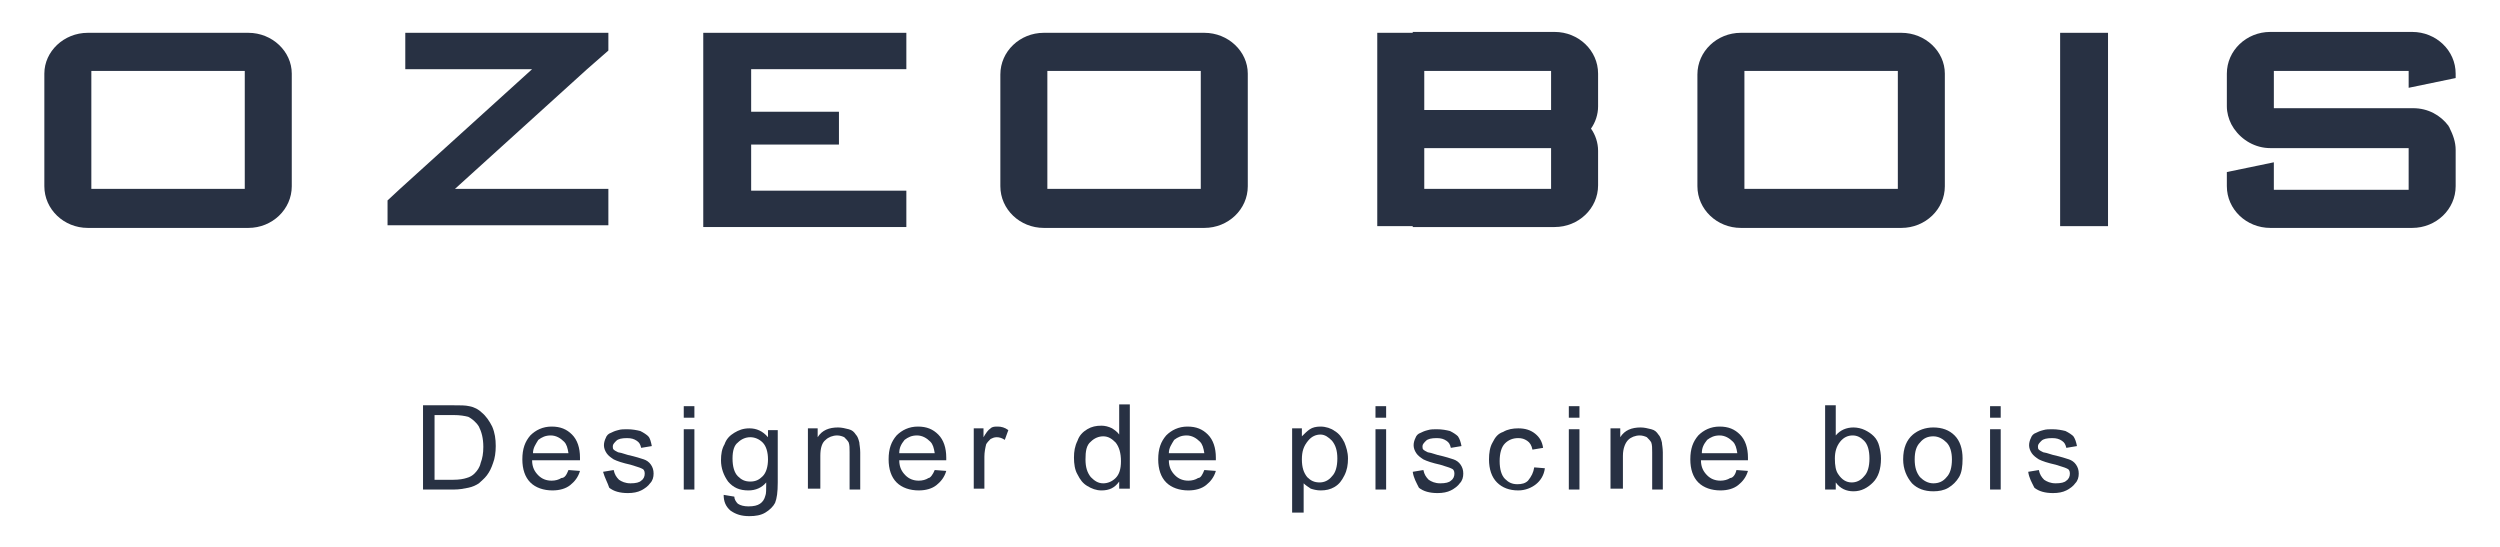
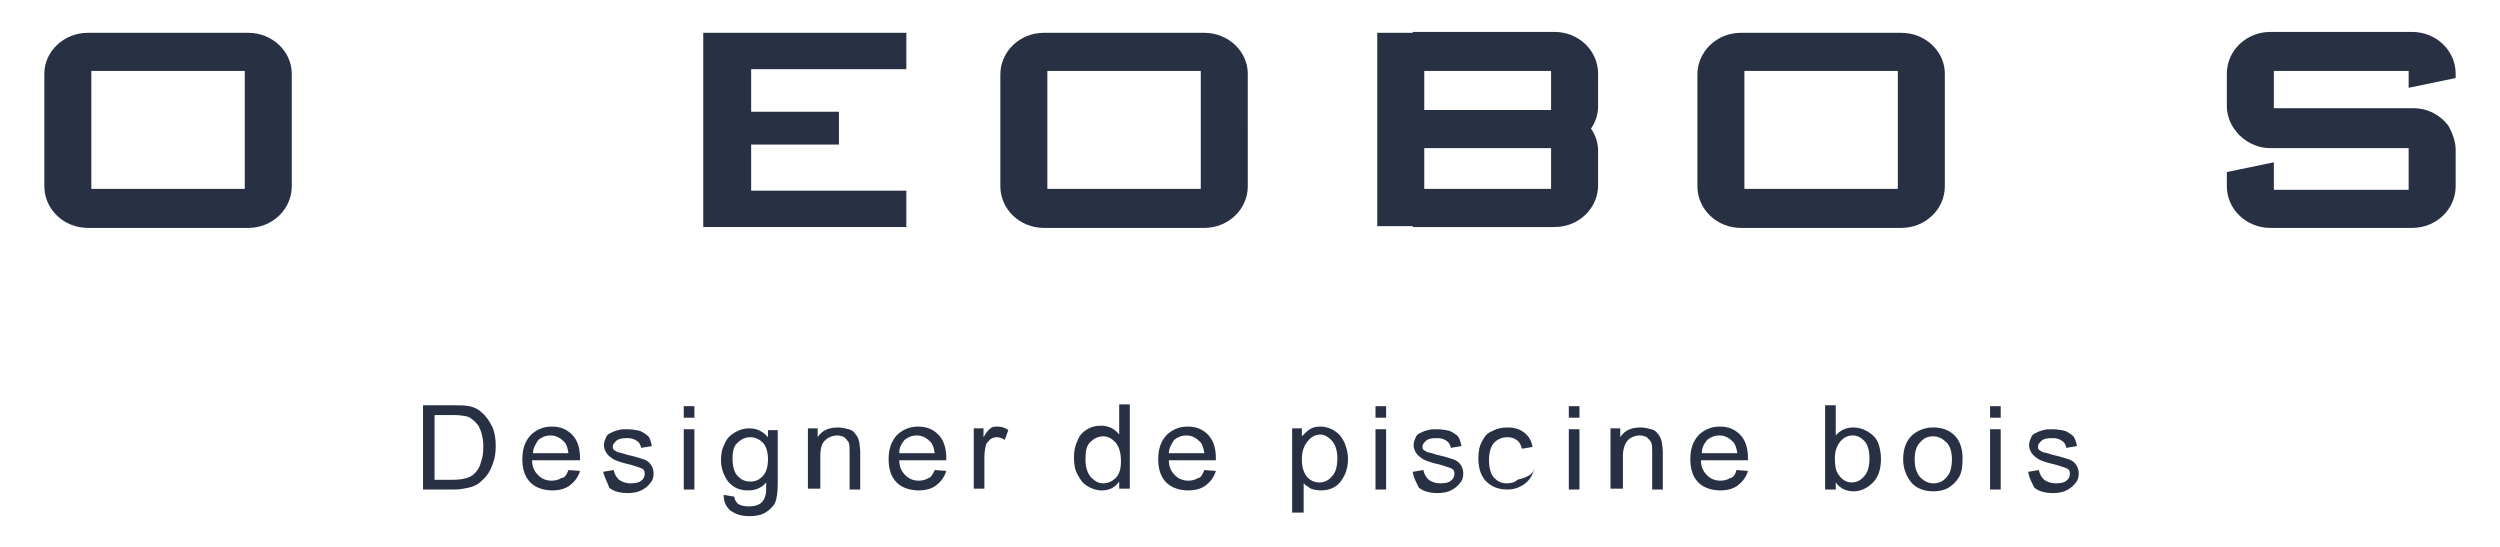
<svg xmlns="http://www.w3.org/2000/svg" version="1.1" id="Calque_1" x="0px" y="0px" viewBox="0 0 281.9 61.7" style="enable-background:new 0 0 281.9 61.7;" xml:space="preserve">
  <style type="text/css">
	.st0{fill:#283143;}
</style>
  <path class="st0" d="M49,54.1h2.1c0.7,0,1.2-0.1,1.5-0.2c0.4-0.1,0.7-0.3,0.9-0.5c0.3-0.3,0.6-0.7,0.7-1.2c0.2-0.5,0.3-1.1,0.3-1.8  c0-1-0.2-1.7-0.5-2.3c-0.3-0.5-0.8-0.9-1.2-1.1c-0.4-0.1-0.9-0.2-1.7-0.2H49V54.1z M47.7,55.2v-9.5h3.4c0.8,0,1.4,0,1.8,0.1  c0.6,0.1,1.1,0.4,1.4,0.7c0.5,0.4,0.9,1,1.2,1.6c0.3,0.7,0.4,1.4,0.4,2.2c0,0.7-0.1,1.4-0.3,1.9c-0.2,0.6-0.4,1-0.7,1.4  c-0.3,0.4-0.6,0.6-0.9,0.9c-0.3,0.2-0.7,0.4-1.2,0.5c-0.5,0.1-1,0.2-1.6,0.2H47.7z" />
  <path class="st0" d="M60.1,51.1h4c-0.1-0.6-0.2-1-0.5-1.3c-0.4-0.4-0.9-0.7-1.5-0.7c-0.6,0-1,0.2-1.4,0.5  C60.4,50.1,60.1,50.5,60.1,51.1 M64.1,53l1.3,0.1c-0.2,0.7-0.6,1.2-1.1,1.6c-0.5,0.4-1.2,0.6-2,0.6c-1,0-1.9-0.3-2.5-0.9  c-0.6-0.6-0.9-1.5-0.9-2.6c0-1.2,0.3-2,0.9-2.7c0.6-0.6,1.4-1,2.4-1c1,0,1.7,0.3,2.3,0.9c0.6,0.6,0.9,1.5,0.9,2.6c0,0.1,0,0.2,0,0.3  H60c0,0.8,0.3,1.3,0.7,1.7c0.4,0.4,0.9,0.6,1.5,0.6c0.4,0,0.8-0.1,1.1-0.3C63.7,53.9,63.9,53.5,64.1,53" />
  <path class="st0" d="M68,53.2l1.2-0.2c0.1,0.5,0.3,0.8,0.6,1.1c0.3,0.2,0.7,0.4,1.3,0.4c0.6,0,1-0.1,1.2-0.3  c0.3-0.2,0.4-0.5,0.4-0.8c0-0.3-0.1-0.5-0.4-0.6c-0.2-0.1-0.6-0.2-1.2-0.4c-0.9-0.2-1.5-0.4-1.9-0.6c-0.3-0.2-0.6-0.4-0.8-0.7  c-0.2-0.3-0.3-0.6-0.3-0.9c0-0.3,0.1-0.6,0.2-0.8c0.1-0.3,0.3-0.5,0.6-0.6c0.2-0.1,0.4-0.2,0.8-0.3c0.3-0.1,0.7-0.1,1-0.1  c0.6,0,1.1,0.1,1.5,0.2c0.4,0.2,0.7,0.4,0.9,0.6s0.3,0.6,0.4,1.1l-1.2,0.2c-0.1-0.4-0.2-0.6-0.5-0.8c-0.3-0.2-0.6-0.3-1.1-0.3  c-0.6,0-1,0.1-1.2,0.3c-0.2,0.2-0.4,0.4-0.4,0.6c0,0.2,0,0.3,0.1,0.4c0.1,0.1,0.3,0.2,0.5,0.3c0.1,0,0.5,0.1,1.1,0.3  c0.9,0.2,1.5,0.4,1.8,0.5c0.3,0.1,0.6,0.3,0.8,0.6c0.2,0.3,0.3,0.6,0.3,1c0,0.4-0.1,0.8-0.4,1.1c-0.2,0.3-0.6,0.6-1,0.8  c-0.4,0.2-0.9,0.3-1.5,0.3c-0.9,0-1.6-0.2-2.1-0.6C68.5,54.4,68.2,53.9,68,53.2" />
  <path class="st0" d="M77.1,55.2h1.2v-6.8h-1.2V55.2z M77.1,47.1h1.2v-1.3h-1.2V47.1z" />
  <path class="st0" d="M82.6,51.7c0,0.9,0.2,1.6,0.6,2c0.4,0.4,0.8,0.6,1.4,0.6c0.6,0,1-0.2,1.4-0.6c0.4-0.4,0.6-1.1,0.6-1.9  c0-0.8-0.2-1.5-0.6-1.9c-0.4-0.4-0.9-0.6-1.4-0.6c-0.5,0-1,0.2-1.4,0.6C82.8,50.2,82.6,50.8,82.6,51.7 M81.6,55.8l1.2,0.2  c0,0.3,0.2,0.6,0.4,0.8c0.3,0.2,0.7,0.3,1.2,0.3c0.6,0,1-0.1,1.3-0.3c0.3-0.2,0.5-0.5,0.6-0.9c0.1-0.2,0.1-0.7,0.1-1.5  c-0.5,0.6-1.2,0.9-2,0.9c-1,0-1.7-0.3-2.3-1c-0.5-0.7-0.8-1.5-0.8-2.4c0-0.7,0.1-1.3,0.4-1.8c0.2-0.6,0.6-1,1.1-1.3  c0.5-0.3,1-0.5,1.7-0.5c0.8,0,1.5,0.3,2.1,1v-0.8h1.1v5.9c0,1.1-0.1,1.8-0.3,2.3c-0.2,0.4-0.6,0.8-1.1,1.1c-0.5,0.3-1.1,0.4-1.8,0.4  c-0.9,0-1.5-0.2-2.1-0.6C81.8,57.1,81.6,56.5,81.6,55.8" />
  <path class="st0" d="M91.1,55.2v-6.9h1.1v1c0.5-0.8,1.3-1.1,2.3-1.1c0.4,0,0.8,0.1,1.2,0.2c0.4,0.1,0.6,0.3,0.8,0.6  c0.2,0.2,0.3,0.5,0.4,0.9c0,0.2,0.1,0.6,0.1,1.1v4.2h-1.2V51c0-0.5,0-0.8-0.1-1.1c-0.1-0.2-0.3-0.4-0.5-0.6  c-0.2-0.1-0.5-0.2-0.8-0.2c-0.5,0-1,0.2-1.3,0.5c-0.4,0.3-0.6,0.9-0.6,1.8v3.7H91.1z" />
  <path class="st0" d="M101.4,51.1h4c-0.1-0.6-0.2-1-0.5-1.3c-0.4-0.4-0.9-0.7-1.5-0.7c-0.6,0-1,0.2-1.4,0.5  C101.6,50.1,101.4,50.5,101.4,51.1 M105.4,53l1.3,0.1c-0.2,0.7-0.6,1.2-1.1,1.6c-0.5,0.4-1.2,0.6-2,0.6c-1,0-1.9-0.3-2.5-0.9  c-0.6-0.6-0.9-1.5-0.9-2.6c0-1.2,0.3-2,0.9-2.7c0.6-0.6,1.4-1,2.4-1c1,0,1.7,0.3,2.3,0.9c0.6,0.6,0.9,1.5,0.9,2.6c0,0.1,0,0.2,0,0.3  h-5.3c0,0.8,0.3,1.3,0.7,1.7c0.4,0.4,0.9,0.6,1.5,0.6c0.4,0,0.8-0.1,1.1-0.3C104.9,53.9,105.2,53.5,105.4,53" />
  <path class="st0" d="M109.8,55.2v-6.9h1.1v1c0.3-0.5,0.5-0.8,0.8-1c0.2-0.2,0.5-0.2,0.8-0.2c0.4,0,0.8,0.1,1.2,0.4l-0.4,1.1  c-0.3-0.2-0.6-0.3-0.9-0.3c-0.3,0-0.5,0.1-0.7,0.2c-0.2,0.2-0.4,0.4-0.5,0.6c-0.1,0.4-0.2,0.9-0.2,1.4v3.6H109.8z" />
  <path class="st0" d="M122.4,51.8c0,0.9,0.2,1.5,0.6,2c0.4,0.4,0.8,0.7,1.4,0.7c0.5,0,1-0.2,1.4-0.6c0.4-0.4,0.6-1,0.6-1.9  c0-0.9-0.2-1.6-0.6-2.1c-0.4-0.4-0.8-0.7-1.4-0.7c-0.5,0-1,0.2-1.4,0.6C122.5,50.2,122.4,50.9,122.4,51.8 M126.2,55.2v-0.9  c-0.5,0.7-1.1,1-2,1c-0.6,0-1.1-0.2-1.6-0.5c-0.5-0.3-0.8-0.7-1.1-1.3c-0.3-0.5-0.4-1.2-0.4-1.9c0-0.7,0.1-1.3,0.4-1.9  c0.2-0.6,0.6-1,1.1-1.3c0.5-0.3,1-0.4,1.6-0.4c0.4,0,0.8,0.1,1.2,0.3c0.3,0.2,0.6,0.4,0.8,0.7v-3.4h1.2v9.5H126.2z" />
  <path class="st0" d="M131.8,51.1h4c-0.1-0.6-0.2-1-0.5-1.3c-0.4-0.4-0.9-0.7-1.5-0.7c-0.6,0-1,0.2-1.4,0.5  C132.1,50.1,131.8,50.5,131.8,51.1 M135.8,53l1.3,0.1c-0.2,0.7-0.6,1.2-1.1,1.6c-0.5,0.4-1.2,0.6-2,0.6c-1,0-1.9-0.3-2.5-0.9  c-0.6-0.6-0.9-1.5-0.9-2.6c0-1.2,0.3-2,0.9-2.7c0.6-0.6,1.4-1,2.4-1c1,0,1.7,0.3,2.3,0.9c0.6,0.6,0.9,1.5,0.9,2.6c0,0.1,0,0.2,0,0.3  h-5.3c0,0.8,0.3,1.3,0.7,1.7c0.4,0.4,0.9,0.6,1.5,0.6c0.4,0,0.8-0.1,1.1-0.3C135.4,53.9,135.6,53.5,135.8,53" />
  <path class="st0" d="M146.8,51.8c0,0.9,0.2,1.5,0.6,2c0.4,0.4,0.8,0.6,1.4,0.6c0.5,0,1-0.2,1.4-0.7c0.4-0.4,0.6-1.1,0.6-2  c0-0.9-0.2-1.5-0.6-2c-0.4-0.4-0.8-0.7-1.3-0.7c-0.5,0-1,0.2-1.4,0.7C147,50.3,146.8,50.9,146.8,51.8 M145.7,57.8v-9.5h1.1v0.9  c0.3-0.3,0.6-0.6,0.9-0.8c0.3-0.2,0.7-0.3,1.2-0.3c0.6,0,1.2,0.2,1.6,0.5c0.5,0.3,0.8,0.7,1.1,1.3c0.2,0.5,0.4,1.1,0.4,1.8  c0,0.7-0.1,1.3-0.4,1.9c-0.3,0.6-0.6,1-1.1,1.3c-0.5,0.3-1,0.4-1.6,0.4c-0.4,0-0.8-0.1-1.1-0.2c-0.3-0.2-0.6-0.4-0.8-0.6v3.3H145.7z  " />
  <path class="st0" d="M27.6,21.3H10.3V8h17.3V21.3z M28,3.7H9.9C7.2,3.7,5,5.8,5,8.3V21c0,2.6,2.2,4.7,4.9,4.7H28  c2.7,0,4.9-2.1,4.9-4.7V8.3C32.9,5.8,30.7,3.7,28,3.7" />
  <path class="st0" d="M135.4,21.3h-17.3V8h17.3V21.3z M135.8,3.7h-18.1c-2.7,0-4.9,2.1-4.9,4.7V21c0,2.6,2.2,4.7,4.9,4.7h18.1  c2.7,0,4.9-2.1,4.9-4.7V8.3C140.7,5.8,138.5,3.7,135.8,3.7" />
  <path class="st0" d="M214,21.3h-17.3V8H214V21.3z M214.4,3.7h-18.1c-2.7,0-4.9,2.1-4.9,4.7V21c0,2.6,2.2,4.7,4.9,4.7h18.1  c2.7,0,4.9-2.1,4.9-4.7V8.3C219.3,5.8,217.1,3.7,214.4,3.7" />
-   <rect x="232.3" y="3.7" class="st0" width="5.4" height="21.8" />
  <path class="st0" d="M276.9,8.8V8.3c0-2.6-2.2-4.7-4.9-4.7h-0.4h-15.2H256c-2.7,0-4.9,2.1-4.9,4.7V12c0,0.7,0.2,1.4,0.5,2  c0.1,0.2,0.2,0.3,0.3,0.5c0.9,1.3,2.4,2.2,4.1,2.2h0.4h7.8h7.4v4.7h-15.2v-3.1l-5.3,1.1V21c0,2.6,2.2,4.7,4.9,4.7h0.4h15.2h0.4  c2.7,0,4.9-2.1,4.9-4.7v-4.1c0-0.9-0.3-1.7-0.7-2.5c0-0.1-0.1-0.1-0.1-0.2c-0.9-1.2-2.3-2-4-2h-0.4h-11.4h-3.9V8h15.2v1.9L276.9,8.8  z" />
  <path class="st0" d="M174.9,21.3h-14.3v-4.6h14.3V21.3z M174.9,12.4h-14.3V8h14.3V12.4z M180.2,8.3c0-2.6-2.2-4.7-4.9-4.7h-0.4  h-15.6v0.1h0h-4v21.8h4h0v0.1h15.6h0.4c2.7,0,4.9-2.1,4.9-4.7v-3.9c0-0.9-0.3-1.8-0.8-2.5c0.5-0.7,0.8-1.6,0.8-2.5V8.3z" />
  <polygon class="st0" points="102.2,7.8 102.2,3.7 84.7,3.7 79.3,3.7 79.3,7.8 79.3,12.6 79.3,16.3 79.3,21.5 79.3,25.6 84.7,25.6   102.2,25.6 102.2,21.5 84.7,21.5 84.7,16.3 94.6,16.3 94.6,12.6 84.7,12.6 84.7,7.8 " />
-   <polygon class="st0" points="68.5,3.7 64.5,3.7 45.7,3.7 45.7,7.8 60,7.8 45.1,21.3 43.7,22.6 43.7,24.4 43.7,25.4 44.7,25.4   46.8,25.4 68.6,25.4 68.6,21.3 51.3,21.3 66.2,7.8 68.6,5.7 68.6,3.8 68.6,3.7 " />
  <path class="st0" d="M155.1,55.2h1.2v-6.8h-1.2V55.2z M155.1,47.1h1.2v-1.3h-1.2V47.1z" />
  <path class="st0" d="M159.3,53.2l1.2-0.2c0.1,0.5,0.3,0.8,0.6,1.1c0.3,0.2,0.7,0.4,1.3,0.4c0.6,0,1-0.1,1.2-0.3  c0.3-0.2,0.4-0.5,0.4-0.8c0-0.3-0.1-0.5-0.4-0.6c-0.2-0.1-0.6-0.2-1.2-0.4c-0.9-0.2-1.5-0.4-1.9-0.6c-0.3-0.2-0.6-0.4-0.8-0.7  c-0.2-0.3-0.3-0.6-0.3-0.9c0-0.3,0.1-0.6,0.2-0.8c0.1-0.3,0.3-0.5,0.6-0.6c0.2-0.1,0.4-0.2,0.8-0.3c0.3-0.1,0.7-0.1,1-0.1  c0.6,0,1.1,0.1,1.5,0.2c0.4,0.2,0.7,0.4,0.9,0.6c0.2,0.3,0.3,0.6,0.4,1.1l-1.2,0.2c-0.1-0.4-0.2-0.6-0.5-0.8  c-0.3-0.2-0.6-0.3-1.1-0.3c-0.6,0-1,0.1-1.2,0.3c-0.2,0.2-0.4,0.4-0.4,0.6c0,0.2,0,0.3,0.1,0.4c0.1,0.1,0.3,0.2,0.5,0.3  c0.1,0,0.5,0.1,1.1,0.3c0.9,0.2,1.5,0.4,1.8,0.5c0.3,0.1,0.6,0.3,0.8,0.6c0.2,0.3,0.3,0.6,0.3,1c0,0.4-0.1,0.8-0.4,1.1  c-0.2,0.3-0.6,0.6-1,0.8c-0.4,0.2-0.9,0.3-1.5,0.3c-0.9,0-1.6-0.2-2.1-0.6C159.7,54.4,159.4,53.9,159.3,53.2" />
-   <path class="st0" d="M173,52.7l1.2,0.1c-0.1,0.8-0.5,1.4-1,1.8c-0.5,0.4-1.2,0.7-2,0.7c-1,0-1.8-0.3-2.4-0.9  c-0.6-0.6-0.9-1.5-0.9-2.6c0-0.7,0.1-1.4,0.4-1.9c0.3-0.6,0.6-1,1.2-1.2c0.5-0.3,1.1-0.4,1.7-0.4c0.8,0,1.4,0.2,1.9,0.6  c0.5,0.4,0.8,0.9,0.9,1.6l-1.2,0.2c-0.1-0.5-0.3-0.8-0.6-1c-0.3-0.2-0.6-0.3-1-0.3c-0.6,0-1.1,0.2-1.5,0.6c-0.4,0.4-0.6,1.1-0.6,2  c0,0.9,0.2,1.6,0.6,2c0.4,0.4,0.8,0.6,1.4,0.6c0.5,0,0.9-0.1,1.2-0.4C172.7,53.7,172.9,53.3,173,52.7" />
+   <path class="st0" d="M173,52.7c-0.1,0.8-0.5,1.4-1,1.8c-0.5,0.4-1.2,0.7-2,0.7c-1,0-1.8-0.3-2.4-0.9  c-0.6-0.6-0.9-1.5-0.9-2.6c0-0.7,0.1-1.4,0.4-1.9c0.3-0.6,0.6-1,1.2-1.2c0.5-0.3,1.1-0.4,1.7-0.4c0.8,0,1.4,0.2,1.9,0.6  c0.5,0.4,0.8,0.9,0.9,1.6l-1.2,0.2c-0.1-0.5-0.3-0.8-0.6-1c-0.3-0.2-0.6-0.3-1-0.3c-0.6,0-1.1,0.2-1.5,0.6c-0.4,0.4-0.6,1.1-0.6,2  c0,0.9,0.2,1.6,0.6,2c0.4,0.4,0.8,0.6,1.4,0.6c0.5,0,0.9-0.1,1.2-0.4C172.7,53.7,172.9,53.3,173,52.7" />
  <path class="st0" d="M176.9,55.2h1.2v-6.8h-1.2V55.2z M176.9,47.1h1.2v-1.3h-1.2V47.1z" />
  <path class="st0" d="M181.6,55.2v-6.9h1.1v1c0.5-0.8,1.3-1.1,2.3-1.1c0.4,0,0.8,0.1,1.2,0.2c0.4,0.1,0.6,0.3,0.8,0.6  c0.2,0.2,0.3,0.5,0.4,0.9c0,0.2,0.1,0.6,0.1,1.1v4.2h-1.2V51c0-0.5,0-0.8-0.1-1.1c-0.1-0.2-0.3-0.4-0.5-0.6  c-0.2-0.1-0.5-0.2-0.8-0.2c-0.5,0-1,0.2-1.3,0.5s-0.6,0.9-0.6,1.8v3.7H181.6z" />
  <path class="st0" d="M191.9,51.1h4c-0.1-0.6-0.2-1-0.5-1.3c-0.4-0.4-0.9-0.7-1.5-0.7c-0.6,0-1,0.2-1.4,0.5  C192.1,50.1,191.9,50.5,191.9,51.1 M195.8,53l1.3,0.1c-0.2,0.7-0.6,1.2-1.1,1.6c-0.5,0.4-1.2,0.6-2,0.6c-1,0-1.9-0.3-2.5-0.9  c-0.6-0.6-0.9-1.5-0.9-2.6c0-1.2,0.3-2,0.9-2.7c0.6-0.6,1.4-1,2.4-1c1,0,1.7,0.3,2.3,0.9c0.6,0.6,0.9,1.5,0.9,2.6c0,0.1,0,0.2,0,0.3  h-5.3c0,0.8,0.3,1.3,0.7,1.7c0.4,0.4,0.9,0.6,1.5,0.6c0.4,0,0.8-0.1,1.1-0.3C195.4,53.9,195.7,53.5,195.8,53" />
  <path class="st0" d="M206.9,51.7c0,0.8,0.1,1.4,0.4,1.8c0.4,0.6,0.9,0.9,1.5,0.9c0.5,0,1-0.2,1.4-0.7c0.4-0.4,0.6-1.1,0.6-2  c0-0.9-0.2-1.6-0.6-2c-0.4-0.4-0.8-0.6-1.3-0.6c-0.5,0-1,0.2-1.4,0.7C207.1,50.3,206.9,50.9,206.9,51.7 M206.9,55.2h-1.1v-9.5h1.2  v3.4c0.5-0.6,1.2-0.9,2-0.9c0.4,0,0.9,0.1,1.3,0.3c0.4,0.2,0.7,0.4,1,0.7c0.3,0.3,0.5,0.7,0.6,1.1c0.1,0.4,0.2,0.9,0.2,1.4  c0,1.2-0.3,2.1-0.9,2.7c-0.6,0.6-1.3,1-2.2,1c-0.8,0-1.5-0.3-2-1V55.2z" />
  <path class="st0" d="M215.9,51.8c0,0.9,0.2,1.5,0.6,2c0.4,0.4,0.9,0.7,1.5,0.7c0.6,0,1.1-0.2,1.5-0.7c0.4-0.4,0.6-1.1,0.6-2  c0-0.8-0.2-1.5-0.6-1.9c-0.4-0.4-0.9-0.7-1.5-0.7c-0.6,0-1.1,0.2-1.5,0.7C216.1,50.3,215.9,50.9,215.9,51.8 M214.6,51.8  c0-1.3,0.4-2.2,1.1-2.8c0.6-0.5,1.4-0.8,2.3-0.8c1,0,1.8,0.3,2.4,0.9c0.6,0.6,0.9,1.5,0.9,2.6c0,0.9-0.1,1.6-0.4,2.1  c-0.3,0.5-0.7,0.9-1.2,1.2c-0.5,0.3-1.1,0.4-1.7,0.4c-1,0-1.8-0.3-2.4-0.9C215,53.8,214.6,52.9,214.6,51.8" />
  <path class="st0" d="M224.4,55.2h1.2v-6.8h-1.2V55.2z M224.4,47.1h1.2v-1.3h-1.2V47.1z" />
  <path class="st0" d="M228.7,53.2l1.2-0.2c0.1,0.5,0.3,0.8,0.6,1.1c0.3,0.2,0.7,0.4,1.3,0.4c0.6,0,1-0.1,1.2-0.3  c0.3-0.2,0.4-0.5,0.4-0.8c0-0.3-0.1-0.5-0.4-0.6c-0.2-0.1-0.6-0.2-1.2-0.4c-0.9-0.2-1.5-0.4-1.9-0.6c-0.3-0.2-0.6-0.4-0.8-0.7  c-0.2-0.3-0.3-0.6-0.3-0.9c0-0.3,0.1-0.6,0.2-0.8c0.1-0.3,0.3-0.5,0.6-0.6c0.2-0.1,0.4-0.2,0.8-0.3c0.3-0.1,0.7-0.1,1-0.1  c0.6,0,1.1,0.1,1.5,0.2c0.4,0.2,0.7,0.4,0.9,0.6c0.2,0.3,0.3,0.6,0.4,1.1l-1.2,0.2c-0.1-0.4-0.2-0.6-0.5-0.8  c-0.3-0.2-0.6-0.3-1.1-0.3c-0.6,0-1,0.1-1.2,0.3c-0.2,0.2-0.4,0.4-0.4,0.6c0,0.2,0,0.3,0.1,0.4c0.1,0.1,0.3,0.2,0.5,0.3  c0.1,0,0.5,0.1,1.1,0.3c0.9,0.2,1.5,0.4,1.8,0.5c0.3,0.1,0.6,0.3,0.8,0.6c0.2,0.3,0.3,0.6,0.3,1c0,0.4-0.1,0.8-0.4,1.1  c-0.2,0.3-0.6,0.6-1,0.8c-0.4,0.2-0.9,0.3-1.5,0.3c-0.9,0-1.6-0.2-2.1-0.6C229.1,54.4,228.8,53.9,228.7,53.2" />
</svg>